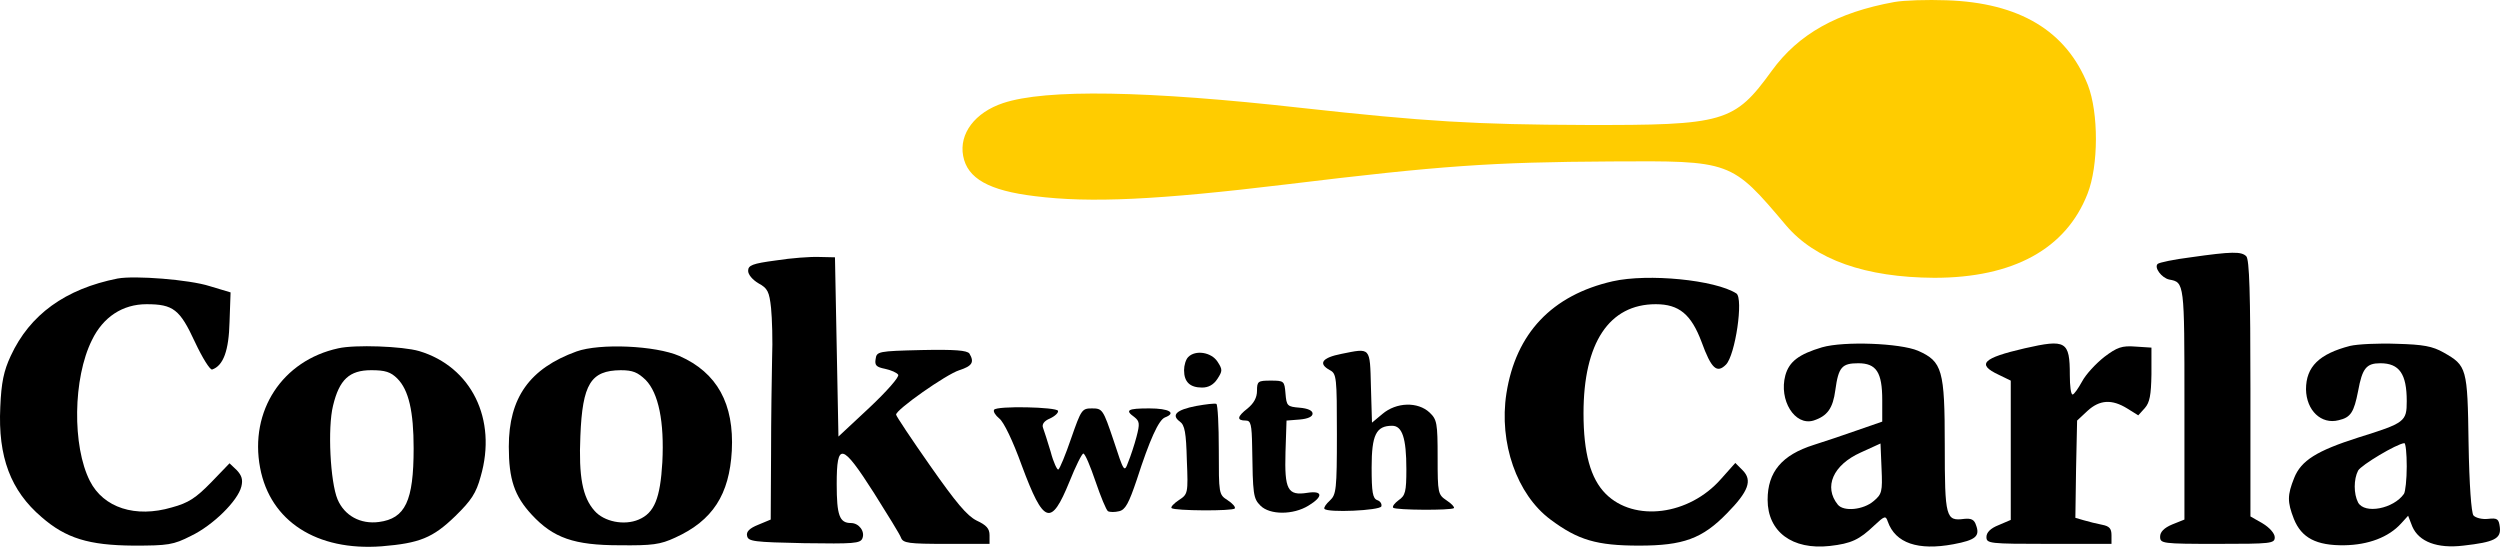
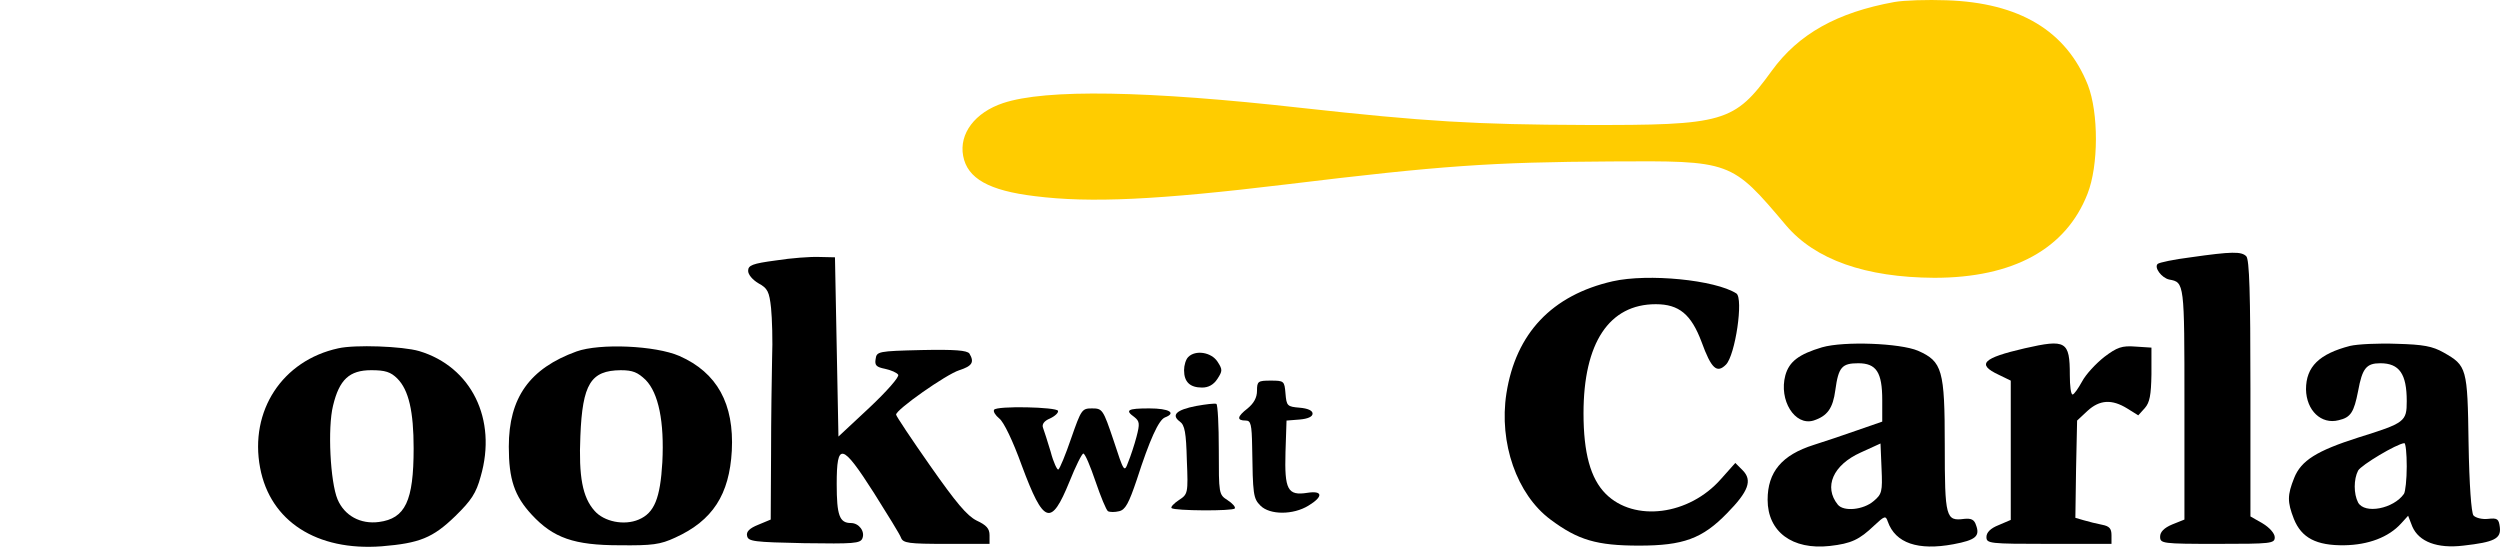
<svg xmlns="http://www.w3.org/2000/svg" xmlns:ns1="http://sodipodi.sourceforge.net/DTD/sodipodi-0.dtd" xmlns:ns2="http://www.inkscape.org/namespaces/inkscape" version="1.0" width="719.731pt" height="157.425pt" viewBox="0 0 719.731 157.425" preserveAspectRatio="xMidYMid" id="svg15" ns1:docname="logo.svg" ns2:version="1.4 (e7c3feb1, 2024-10-09)">
  <defs id="defs15" />
  <ns1:namedview id="namedview15" pagecolor="#ffffff" bordercolor="#000000" borderopacity="0.25" ns2:showpageshadow="2" ns2:pageopacity="0.0" ns2:pagecheckerboard="0" ns2:deskcolor="#d1d1d1" ns2:document-units="pt" ns2:zoom="0.27991508" ns2:cx="473.35785" ns2:cy="57.160193" ns2:window-width="1512" ns2:window-height="873" ns2:window-x="0" ns2:window-y="38" ns2:window-maximized="1" ns2:current-layer="svg15" />
  <g transform="matrix(0.1,0,0,-0.1,-138.117,622.577)" fill="#000000" stroke="none" id="g15">
    <path d="m 6835,6220 c -165,-30 -276,-92 -353,-198 -108,-149 -136,-157 -537,-156 -316,1 -462,10 -816,49 -446,50 -737,55 -860,14 -81,-27 -127,-88 -115,-152 12,-65 74,-100 207,-116 159,-20 351,-11 724,34 445,54 589,64 935,66 346,2 345,3 503,-184 84,-99 229,-150 427,-151 227,0 379,83 441,242 32,81 32,233 1,313 -62,156 -197,237 -407,244 -55,2 -122,0 -150,-5 z" id="path1" style="fill:#ffcc00" />
    <path d="m 7688,5485 c -48,-6 -91,-15 -95,-19 -11,-10 11,-40 33,-45 44,-8 44,-8 44,-357 v -334 l -35,-14 c -24,-10 -35,-22 -35,-35 0,-20 5,-21 165,-21 155,0 165,1 165,19 0,11 -15,28 -35,40 l -35,20 v 369 c 0,273 -3,371 -12,380 -14,14 -41,14 -160,-3 z" id="path2" />
    <path d="m 3615,5476 c -68,-9 -80,-14 -80,-30 0,-11 13,-26 30,-36 26,-14 31,-24 36,-71 3,-30 5,-95 3,-144 -1,-50 -3,-174 -3,-277 l -1,-188 -36,-15 c -25,-10 -35,-20 -32,-32 3,-16 19,-18 164,-21 143,-2 162,-1 168,14 8,20 -10,44 -33,44 -33,0 -41,22 -41,112 0,122 15,119 107,-25 39,-62 75,-120 78,-129 6,-16 22,-18 131,-18 h 124 v 25 c 0,19 -9,29 -37,42 -28,14 -59,51 -134,158 -54,77 -98,143 -98,147 -1,14 144,116 182,128 37,12 44,23 29,48 -7,9 -41,12 -138,10 -125,-3 -129,-4 -132,-26 -3,-18 2,-23 27,-28 18,-4 34,-11 38,-17 4,-6 -33,-48 -83,-95 l -89,-83 -5,258 -5,258 -45,1 c -25,1 -81,-3 -125,-10 z" id="path3" />
-     <path d="m 1720,5424 c -151,-30 -253,-104 -308,-223 -20,-43 -27,-76 -30,-147 -7,-144 30,-241 119,-317 70,-61 136,-81 264,-82 100,0 115,2 166,28 63,30 135,101 145,142 5,20 1,32 -13,47 l -21,20 -53,-55 c -44,-45 -65,-59 -113,-72 -105,-31 -197,-1 -236,76 -51,100 -49,296 6,406 32,66 88,103 157,103 77,0 96,-15 139,-108 22,-47 44,-82 50,-80 32,11 48,54 50,137 l 3,85 -60,18 c -59,19 -216,31 -265,22 z" id="path4" />
    <path d="m 6024,5416 c -175,-40 -279,-150 -306,-323 -22,-142 30,-291 127,-363 79,-59 133,-75 255,-75 127,0 182,20 253,93 62,63 74,95 45,124 l -21,21 -41,-46 c -92,-105 -250,-125 -332,-43 -44,44 -64,118 -64,232 0,203 74,314 208,314 67,0 102,-29 132,-109 28,-77 44,-91 70,-65 27,27 51,191 30,205 -61,39 -254,58 -356,35 z" id="path5" />
    <path d="m 6627,5226 c -67,-20 -95,-41 -106,-81 -19,-71 27,-146 81,-130 40,13 56,35 63,88 9,66 19,77 66,77 52,0 69,-26 69,-106 v -62 l -72,-25 c -40,-14 -96,-33 -125,-42 -92,-29 -133,-78 -133,-158 0,-92 71,-145 179,-133 62,7 85,18 128,59 30,28 33,29 39,11 22,-62 87,-84 189,-65 64,12 77,23 65,55 -5,16 -14,20 -34,18 -53,-7 -56,3 -56,212 0,217 -7,241 -77,272 -52,22 -213,28 -276,10 z m 148,-443 c -29,-25 -86,-31 -103,-10 -41,51 -14,114 66,150 l 57,26 3,-72 c 3,-67 1,-74 -23,-94 z" id="path6" />
    <path d="m 7210,5223 c -121,-28 -139,-46 -75,-76 l 35,-17 v -200 -201 l -35,-15 c -23,-9 -35,-21 -35,-34 0,-19 7,-20 180,-20 h 180 v 25 c 0,19 -6,26 -27,30 -16,3 -39,9 -53,13 l -24,7 2,140 3,140 30,28 c 35,32 70,34 114,7 l 32,-20 19,21 c 14,16 18,37 19,97 v 77 l -46,3 c -39,3 -53,-2 -90,-30 -24,-19 -53,-50 -64,-71 -11,-20 -23,-37 -27,-37 -5,0 -8,25 -8,56 0,98 -11,104 -130,77 z" id="path7" />
    <path d="m 8147,5230 c -89,-23 -127,-60 -127,-125 1,-61 44,-102 94,-89 35,8 44,23 56,84 12,66 24,80 64,80 55,0 76,-31 76,-109 0,-59 -5,-63 -140,-105 -119,-38 -164,-66 -184,-116 -20,-50 -20,-69 -1,-118 22,-55 65,-77 145,-76 69,1 128,23 164,63 l 20,22 12,-31 c 19,-44 72,-64 147,-55 89,10 109,20 105,53 -3,24 -7,27 -34,24 -17,-2 -36,3 -42,10 -6,8 -12,87 -14,208 -3,217 -5,223 -72,261 -32,18 -58,23 -135,25 -53,2 -113,-1 -134,-6 z m 163,-347 c 0,-38 -4,-73 -8,-79 -30,-43 -113,-59 -132,-25 -13,25 -13,67 0,92 9,16 111,77 133,79 4,0 7,-30 7,-67 z" id="path8" />
    <path d="m 2355,5223 c -161,-35 -256,-180 -225,-344 29,-154 163,-240 350,-226 109,9 147,24 212,87 46,45 60,66 73,114 48,165 -27,316 -177,361 -48,14 -185,19 -233,8 z m 170,-87 c 33,-33 47,-95 47,-201 0,-152 -24,-202 -100,-212 -53,-7 -99,18 -119,65 -21,50 -29,206 -13,270 18,75 47,102 110,102 40,0 56,-5 75,-24 z" id="path9" />
    <path d="m 3041,5214 c -135,-49 -195,-133 -195,-274 0,-94 16,-142 66,-196 62,-67 122,-88 253,-88 94,-1 117,2 160,22 108,49 156,124 163,250 7,135 -42,225 -151,273 -69,30 -229,37 -296,13 z m 199,-82 c 37,-38 54,-120 48,-237 -6,-104 -23,-146 -68,-165 -42,-18 -100,-6 -127,25 -35,39 -46,99 -41,215 6,151 30,189 116,190 35,0 49,-6 72,-28 z" id="path10" />
-     <path d="m 5243,5207 c -56,-11 -68,-28 -33,-47 19,-10 20,-21 20,-184 0,-160 -2,-174 -20,-191 -11,-10 -18,-20 -16,-24 8,-12 160,-5 164,7 2,7 -3,15 -12,18 -13,5 -16,23 -16,94 0,94 13,120 59,120 29,0 41,-35 41,-125 0,-65 -3,-76 -22,-89 -12,-9 -19,-18 -16,-22 8,-7 167,-8 175,-1 2,3 -7,13 -21,22 -25,17 -26,20 -26,124 0,99 -2,109 -23,129 -34,32 -96,30 -136,-4 l -30,-25 -3,103 c -3,116 0,112 -85,95 z" id="path11" />
    <path d="m 4802,5198 c -7,-7 -12,-24 -12,-38 0,-34 17,-50 52,-50 18,0 33,8 44,25 15,23 15,27 0,50 -18,27 -63,34 -84,13 z" id="path12" />
    <path d="m 5000,5101 c 0,-20 -9,-36 -27,-51 -31,-24 -32,-35 -5,-35 14,0 17,-11 18,-75 2,-138 3,-149 24,-170 27,-27 94,-27 138,0 43,26 42,44 -3,37 -57,-9 -66,9 -63,117 l 3,91 38,3 c 23,2 37,8 37,17 0,9 -14,15 -37,17 -36,3 -38,5 -41,41 -3,36 -4,37 -43,37 -36,0 -39,-2 -39,-29 z" id="path13" />
    <path d="m 4825,5057 c -57,-11 -73,-26 -47,-45 14,-10 18,-32 20,-111 4,-96 3,-98 -23,-115 -15,-10 -24,-20 -21,-23 8,-8 177,-9 182,-1 3,4 -7,15 -21,24 -25,16 -25,18 -25,145 0,70 -3,130 -7,132 -5,2 -30,-1 -58,-6 z" id="path14" />
    <path d="m 4243,5046 c -3,-5 4,-16 15,-25 13,-10 39,-64 65,-136 63,-169 84,-176 137,-46 18,45 36,81 40,81 5,0 20,-36 35,-80 15,-44 31,-83 36,-86 6,-3 20,-3 32,0 18,4 28,23 51,91 37,115 63,172 81,179 34,13 12,26 -45,26 -63,0 -71,-5 -43,-25 15,-12 16,-19 6,-57 -6,-23 -17,-56 -24,-73 -11,-30 -12,-29 -42,63 -30,89 -32,92 -62,92 -29,0 -31,-3 -60,-86 -16,-47 -33,-88 -37,-90 -3,-2 -14,20 -22,51 -9,30 -19,61 -22,69 -4,10 3,20 20,27 15,7 25,17 23,22 -3,11 -177,15 -184,3 z" id="path15" />
  </g>
</svg>